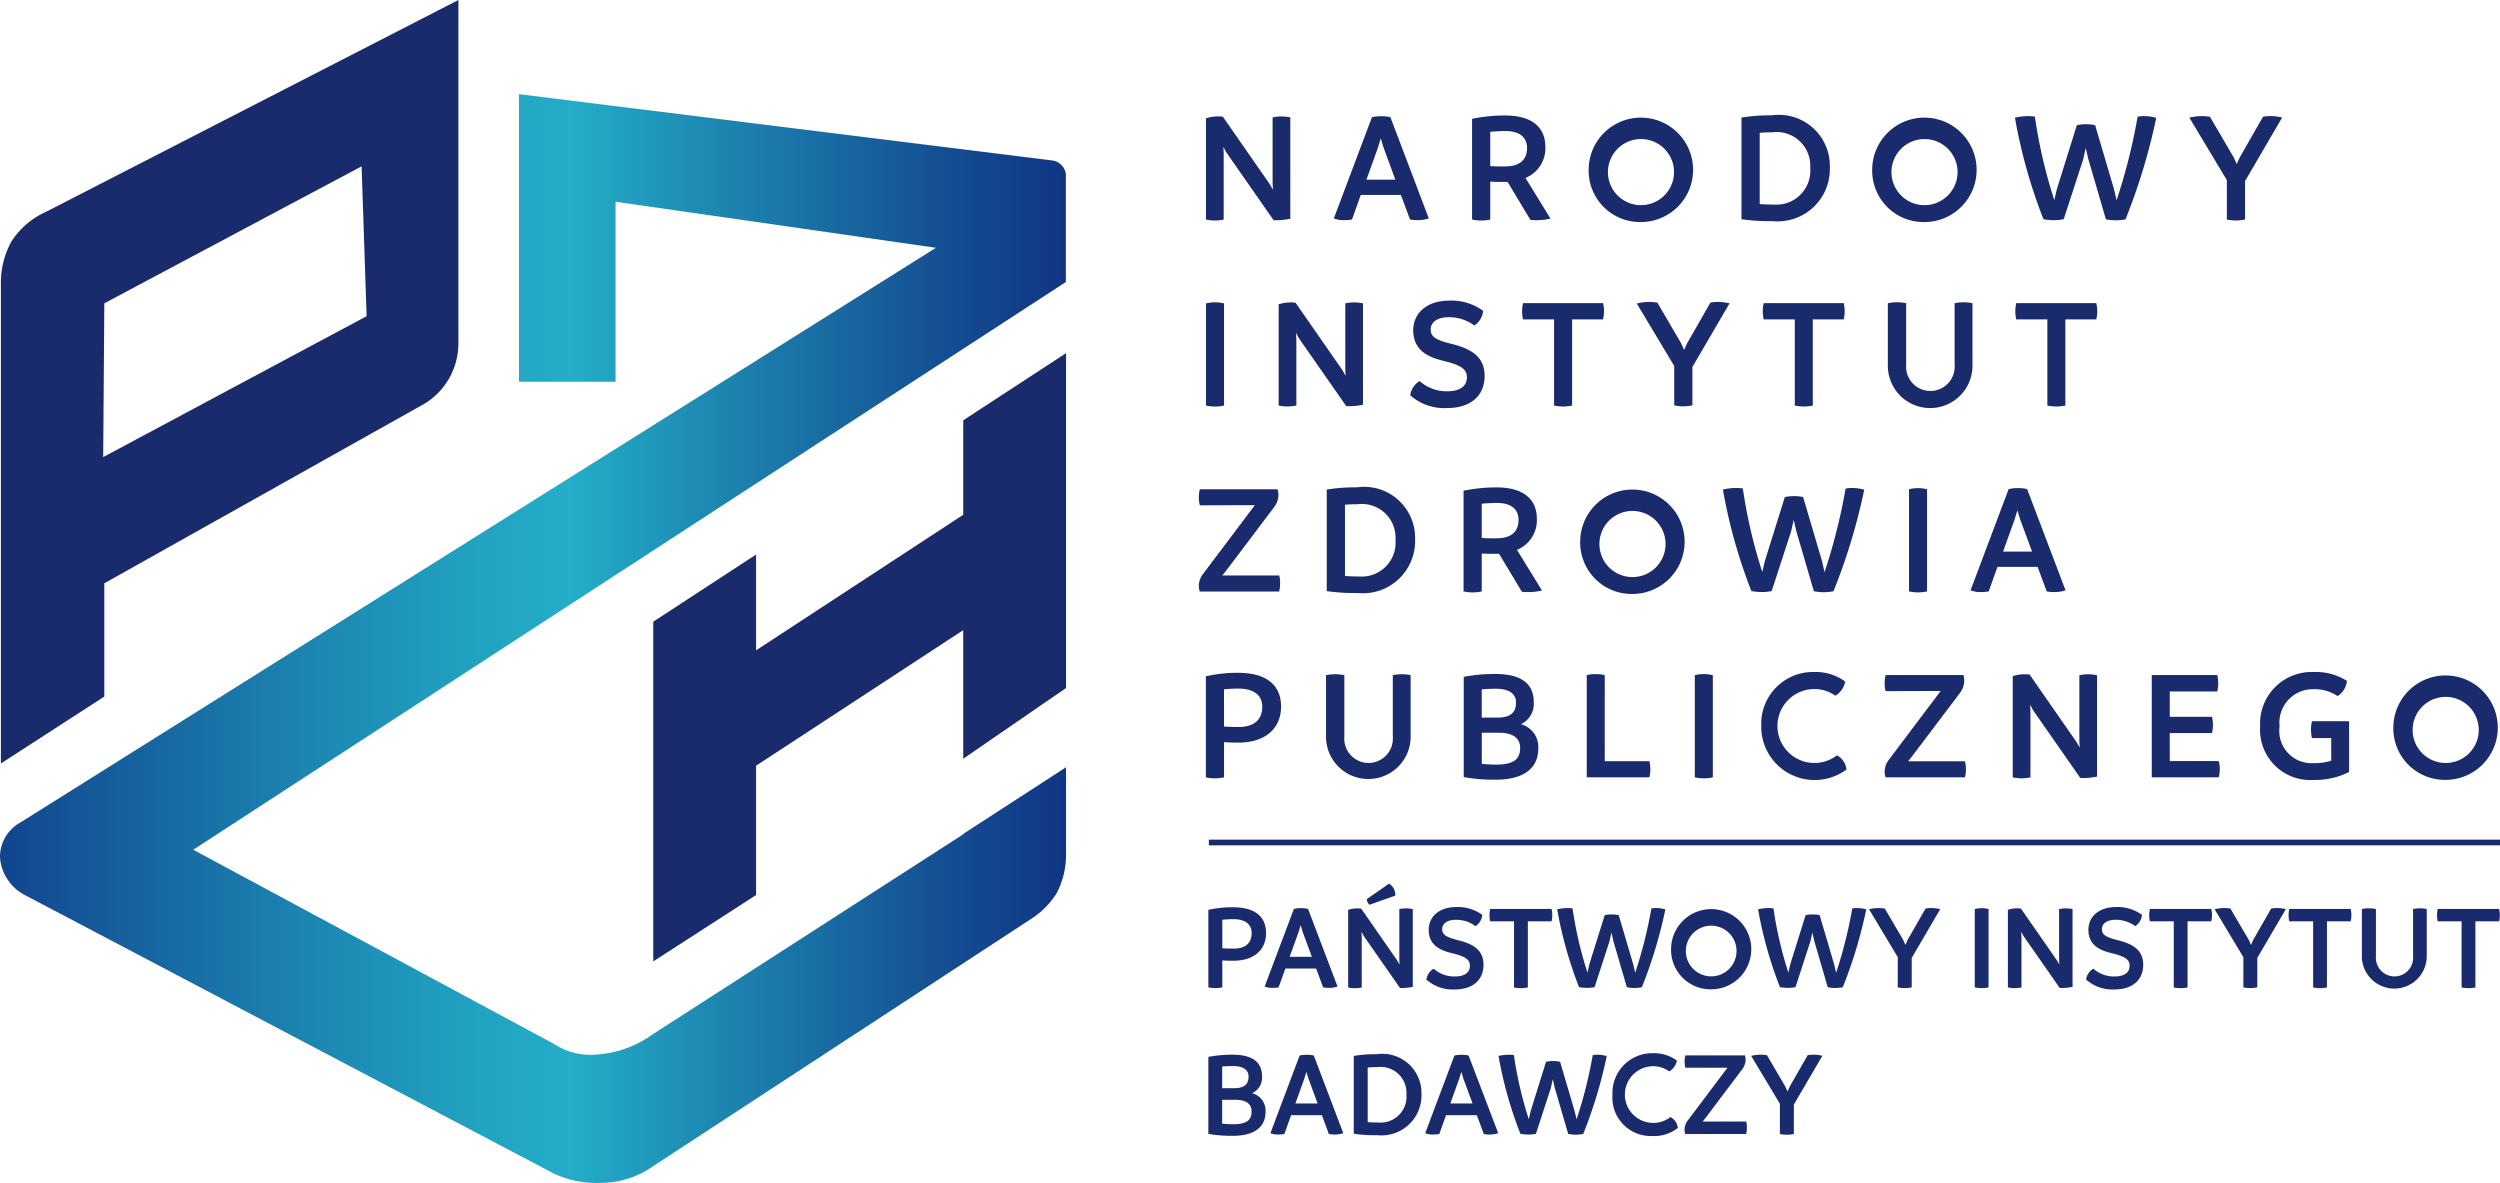
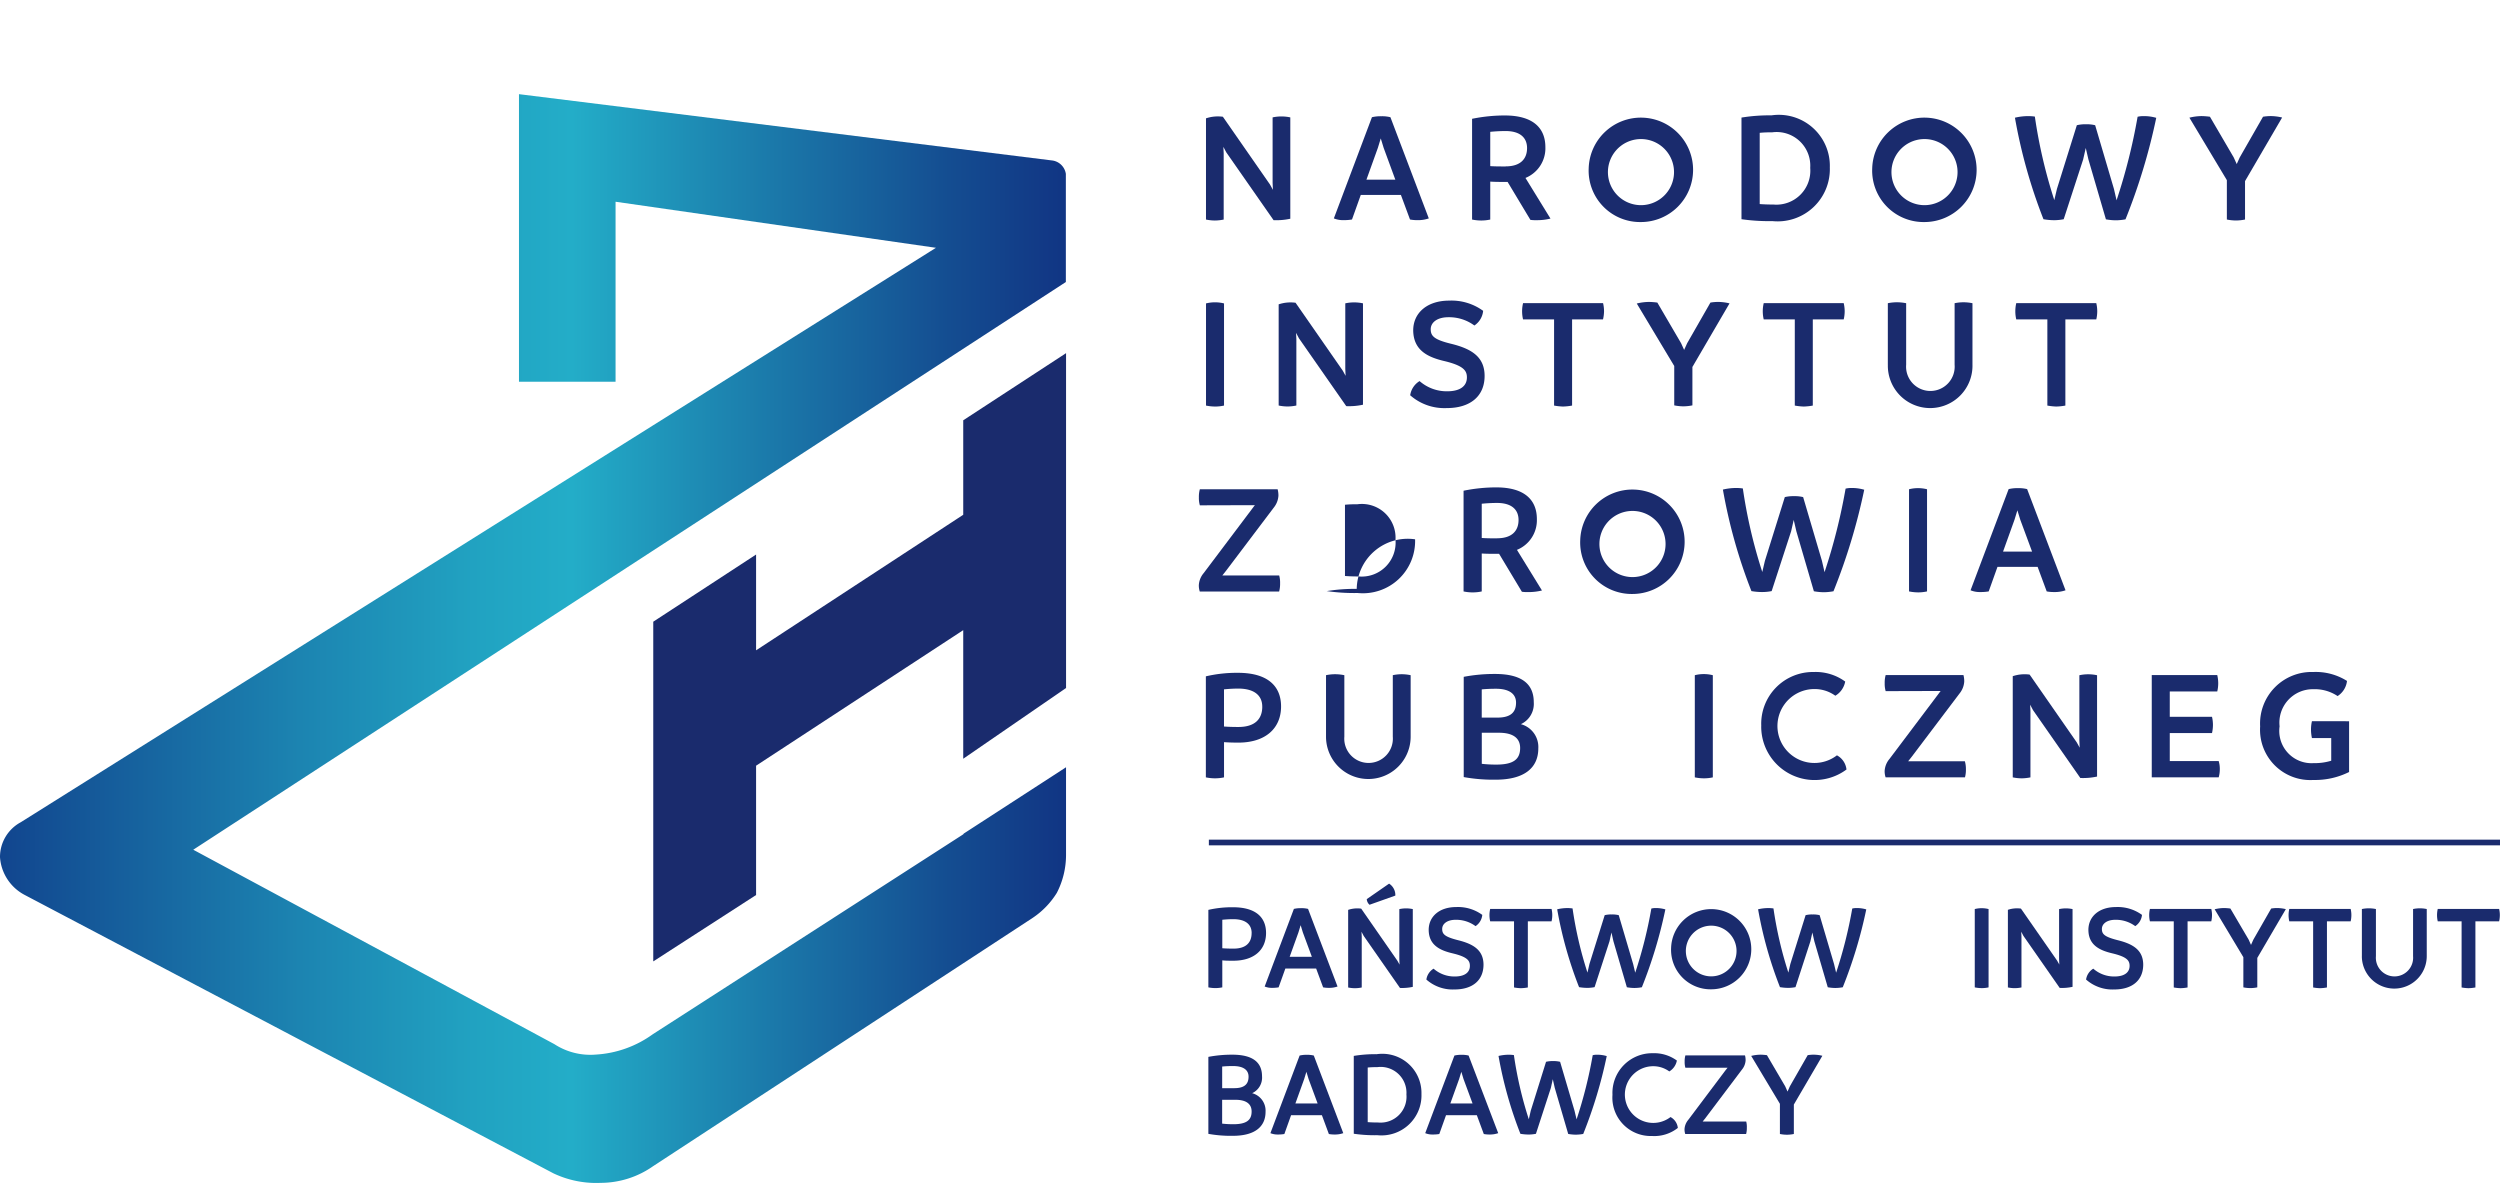
<svg xmlns="http://www.w3.org/2000/svg" width="95.766" height="45.31" viewBox="0 0 95.766 45.31">
  <defs>
    <linearGradient id="linear-gradient" y1="0.5" x2="1" y2="0.5" gradientUnits="objectBoundingBox">
      <stop offset="0" stop-color="#11448e" />
      <stop offset="0.072" stop-color="#145597" />
      <stop offset="0.283" stop-color="#1c84b1" />
      <stop offset="0.444" stop-color="#21a2c1" />
      <stop offset="0.536" stop-color="#23adc8" />
      <stop offset="0.648" stop-color="#1e8db5" />
      <stop offset="0.887" stop-color="#144d91" />
      <stop offset="1" stop-color="#113483" />
    </linearGradient>
  </defs>
  <g id="LOGO" transform="translate(-96.088 -59.415)">
    <rect id="Rectangle_621" data-name="Rectangle 621" width="49.459" height="0.218" transform="translate(142.395 91.579)" fill="#1a2b6d" />
    <g id="Group_3889" data-name="Group 3889" transform="translate(142.011 63.789)">
      <path id="Path_642" data-name="Path 642" d="M300.95,78.91v3.883a2.539,2.539,0,0,1-.641.055l-1.813-2.6-.11-.208.012.244v2.54a1.665,1.665,0,0,1-.342.037,1.7,1.7,0,0,1-.336-.037V78.947a1.439,1.439,0,0,1,.647-.061l1.807,2.6.11.2-.012-.275v-2.5a1.594,1.594,0,0,1,.678,0Z" transform="translate(-297.446 -78.788)" fill="#1a2b6d" />
      <path id="Path_643" data-name="Path 643" d="M322.73,82.765a1.242,1.242,0,0,1-.433.067,1.476,1.476,0,0,1-.287-.025l-.348-.94h-1.538l-.336.94a1.827,1.827,0,0,1-.311.025.942.942,0,0,1-.384-.067l1.459-3.876a1.446,1.446,0,0,1,.36-.037,1.325,1.325,0,0,1,.348.037Zm-1.282-1.484L321,80.061l-.11-.36-.11.36-.439,1.221Z" transform="translate(-313.921 -78.773)" fill="#1a2b6d" />
      <path id="Path_644" data-name="Path 644" d="M345.2,82.669a2.124,2.124,0,0,1-.549.061,1.3,1.3,0,0,1-.22-.012l-.873-1.453h-.091c-.183,0-.379,0-.574-.012v1.453a1.636,1.636,0,0,1-.348.037,1.721,1.721,0,0,1-.348-.037V78.847a6.257,6.257,0,0,1,1.251-.128c1.087,0,1.557.482,1.557,1.215a1.225,1.225,0,0,1-.763,1.178Zm-1.715-2c.586,0,.818-.305.818-.7s-.262-.653-.824-.653c-.2,0-.4.012-.586.03V80.66C343.091,80.672,343.293,80.672,343.482,80.672Z" transform="translate(-331.73 -78.67)" fill="#1a2b6d" />
      <path id="Path_645" data-name="Path 645" d="M361.7,80.575a2,2,0,1,1,2,2.063A1.971,1.971,0,0,1,361.7,80.575Zm3.26,0a1.266,1.266,0,1,0-1.257,1.416A1.267,1.267,0,0,0,364.96,80.575Z" transform="translate(-346.766 -78.506)" fill="#1a2b6d" />
      <path id="Path_646" data-name="Path 646" d="M390.636,80.709a2,2,0,0,1-2.2,2.057,7.448,7.448,0,0,1-1.184-.073V78.8a6.6,6.6,0,0,1,1.148-.085A1.954,1.954,0,0,1,390.636,80.709Zm-.751.018a1.289,1.289,0,0,0-1.465-1.361,4.3,4.3,0,0,0-.47.018v2.729c.159.012.33.018.525.018A1.3,1.3,0,0,0,389.885,80.727Z" transform="translate(-366.465 -78.67)" fill="#1a2b6d" />
      <path id="Path_647" data-name="Path 647" d="M409.105,80.575a2,2,0,1,1,2,2.063A1.971,1.971,0,0,1,409.105,80.575Zm3.26,0a1.266,1.266,0,1,0-1.257,1.416A1.267,1.267,0,0,0,412.365,80.575Z" transform="translate(-383.31 -78.506)" fill="#1a2b6d" />
      <path id="Path_648" data-name="Path 648" d="M438.39,78.892a23.032,23.032,0,0,1-1.178,3.888,2.062,2.062,0,0,1-.378.037,2.172,2.172,0,0,1-.372-.037l-.672-2.3-.1-.433-.1.44-.745,2.289a1.89,1.89,0,0,1-.366.037,2.469,2.469,0,0,1-.409-.037,20.21,20.21,0,0,1-1.093-3.889,2.172,2.172,0,0,1,.507-.061,1.759,1.759,0,0,1,.256.018,19.384,19.384,0,0,0,.745,3.2l.1-.427.763-2.442a1.387,1.387,0,0,1,.354-.037,1.341,1.341,0,0,1,.348.037l.72,2.442.1.434a22.345,22.345,0,0,0,.806-3.2.883.883,0,0,1,.226-.025A1.658,1.658,0,0,1,438.39,78.892Z" transform="translate(-401.715 -78.752)" fill="#1a2b6d" />
      <path id="Path_649" data-name="Path 649" d="M464.263,81.316v1.471a1.679,1.679,0,0,1-.348.037,1.719,1.719,0,0,1-.348-.037V81.279l-1.435-2.393a1.983,1.983,0,0,1,.47-.061,2.591,2.591,0,0,1,.317.025l.91,1.557.116.256.116-.256.891-1.557a1.737,1.737,0,0,1,.311-.025,1.9,1.9,0,0,1,.421.055Z" transform="translate(-424.187 -78.752)" fill="#1a2b6d" />
      <path id="Path_650" data-name="Path 650" d="M297.721,113.9v-3.913a1.416,1.416,0,0,1,.69,0V113.9a1.536,1.536,0,0,1-.336.037A1.752,1.752,0,0,1,297.721,113.9Z" transform="translate(-297.446 -102.738)" fill="#1a2b6d" />
      <path id="Path_651" data-name="Path 651" d="M313.1,110v3.883a2.529,2.529,0,0,1-.641.055l-1.813-2.6-.11-.208.012.244v2.54a1.677,1.677,0,0,1-.342.037,1.715,1.715,0,0,1-.336-.037v-3.876a1.44,1.44,0,0,1,.647-.061l1.807,2.6.11.2-.012-.275V110a1.594,1.594,0,0,1,.678,0Z" transform="translate(-306.812 -102.754)" fill="#1a2b6d" />
      <path id="Path_652" data-name="Path 652" d="M331.855,113.3a.767.767,0,0,1,.36-.543,1.575,1.575,0,0,0,1.056.391c.525,0,.757-.22.757-.531,0-.256-.122-.446-.848-.623-.629-.146-1.2-.4-1.209-1.178,0-.678.543-1.141,1.373-1.141a2.055,2.055,0,0,1,1.306.391.76.76,0,0,1-.336.562,1.624,1.624,0,0,0-1-.317c-.421,0-.672.2-.672.458s.122.4.794.562c.763.189,1.264.494,1.27,1.215.006.794-.555,1.245-1.447,1.245A1.981,1.981,0,0,1,331.855,113.3Z" transform="translate(-323.759 -102.533)" fill="#1a2b6d" />
      <path id="Path_653" data-name="Path 653" d="M353.662,110.723h-1.184v3.3a2.19,2.19,0,0,1-.348.037,2.273,2.273,0,0,1-.342-.037v-3.3H350.6a1.34,1.34,0,0,1,0-.623h3.065a1.35,1.35,0,0,1,.037.311A1.388,1.388,0,0,1,353.662,110.723Z" transform="translate(-338.18 -102.861)" fill="#1a2b6d" />
      <path id="Path_654" data-name="Path 654" d="M371.877,112.4v1.471a1.692,1.692,0,0,1-.348.037,1.74,1.74,0,0,1-.348-.037v-1.508l-1.435-2.393a1.98,1.98,0,0,1,.47-.061,2.593,2.593,0,0,1,.318.025l.91,1.557.116.256.116-.256.891-1.557a1.737,1.737,0,0,1,.311-.025,1.9,1.9,0,0,1,.421.055Z" transform="translate(-352.97 -102.717)" fill="#1a2b6d" />
      <path id="Path_655" data-name="Path 655" d="M393.9,110.723h-1.184v3.3a2.19,2.19,0,0,1-.348.037,2.273,2.273,0,0,1-.342-.037v-3.3h-1.19a1.339,1.339,0,0,1,0-.623H393.9a1.35,1.35,0,0,1,.037.311A1.388,1.388,0,0,1,393.9,110.723Z" transform="translate(-369.197 -102.861)" fill="#1a2b6d" />
      <path id="Path_656" data-name="Path 656" d="M411.716,112.366V110a1.692,1.692,0,0,1,.348-.036,1.8,1.8,0,0,1,.354.036v2.356a.931.931,0,1,0,1.856,0V110a1.634,1.634,0,0,1,.342-.036,1.679,1.679,0,0,1,.342.036v2.35a1.621,1.621,0,1,1-3.241.012Z" transform="translate(-385.323 -102.759)" fill="#1a2b6d" />
      <path id="Path_657" data-name="Path 657" d="M436.133,110.723h-1.184v3.3a2.19,2.19,0,0,1-.348.037,2.272,2.272,0,0,1-.342-.037v-3.3h-1.191a1.349,1.349,0,0,1,0-.623h3.065a1.35,1.35,0,0,1,.037.311A1.388,1.388,0,0,1,436.133,110.723Z" transform="translate(-401.755 -102.861)" fill="#1a2b6d" />
      <path id="Path_658" data-name="Path 658" d="M299.635,144.8a1.115,1.115,0,0,1-.037.311h-3.04a.737.737,0,0,1-.036-.244.779.779,0,0,1,.183-.458l1.862-2.472.1-.134-2.106.006a1.021,1.021,0,0,1-.037-.305,1.085,1.085,0,0,1,.037-.311h2.979a.948.948,0,0,1,.031.244.8.8,0,0,1-.177.458l-1.831,2.423-.14.177H299.6A1.048,1.048,0,0,1,299.635,144.8Z" transform="translate(-296.522 -126.826)" fill="#1a2b6d" />
-       <path id="Path_659" data-name="Path 659" d="M321.3,142.885a2,2,0,0,1-2.2,2.057,7.448,7.448,0,0,1-1.184-.073V140.98a6.6,6.6,0,0,1,1.148-.085A1.954,1.954,0,0,1,321.3,142.885Zm-.751.019a1.29,1.29,0,0,0-1.465-1.361,4.291,4.291,0,0,0-.47.018v2.729c.159.012.33.018.525.018A1.3,1.3,0,0,0,320.549,142.9Z" transform="translate(-313.016 -126.6)" fill="#1a2b6d" />
+       <path id="Path_659" data-name="Path 659" d="M321.3,142.885a2,2,0,0,1-2.2,2.057,7.448,7.448,0,0,1-1.184-.073a6.6,6.6,0,0,1,1.148-.085A1.954,1.954,0,0,1,321.3,142.885Zm-.751.019a1.29,1.29,0,0,0-1.465-1.361,4.291,4.291,0,0,0-.47.018v2.729c.159.012.33.018.525.018A1.3,1.3,0,0,0,320.549,142.9Z" transform="translate(-313.016 -126.6)" fill="#1a2b6d" />
      <path id="Path_660" data-name="Path 660" d="M343.784,144.845a2.126,2.126,0,0,1-.549.061,1.3,1.3,0,0,1-.22-.012l-.873-1.453h-.091c-.183,0-.379,0-.574-.012v1.453a1.65,1.65,0,0,1-.348.037,1.735,1.735,0,0,1-.348-.037v-3.858a6.255,6.255,0,0,1,1.251-.128c1.087,0,1.557.482,1.557,1.215a1.225,1.225,0,0,1-.763,1.178Zm-1.715-2c.586,0,.818-.305.818-.7s-.262-.653-.824-.653c-.2,0-.4.012-.586.03v1.312C341.678,142.848,341.88,142.848,342.069,142.848Z" transform="translate(-330.64 -126.6)" fill="#1a2b6d" />
      <path id="Path_661" data-name="Path 661" d="M360.287,142.751a2,2,0,1,1,2,2.063A1.972,1.972,0,0,1,360.287,142.751Zm3.26,0a1.267,1.267,0,1,0-1.258,1.416A1.267,1.267,0,0,0,363.547,142.751Z" transform="translate(-345.677 -126.435)" fill="#1a2b6d" />
      <path id="Path_662" data-name="Path 662" d="M389.571,141.068a23.045,23.045,0,0,1-1.178,3.889,2.085,2.085,0,0,1-.379.037,2.19,2.19,0,0,1-.372-.037l-.672-2.3-.1-.434-.1.439-.745,2.289a1.886,1.886,0,0,1-.366.036,2.469,2.469,0,0,1-.409-.036,20.208,20.208,0,0,1-1.093-3.889,2.172,2.172,0,0,1,.507-.061,1.758,1.758,0,0,1,.257.018,19.365,19.365,0,0,0,.745,3.2l.1-.427.763-2.442a1.4,1.4,0,0,1,.354-.036,1.353,1.353,0,0,1,.348.036l.72,2.442.1.434a22.37,22.37,0,0,0,.806-3.2.883.883,0,0,1,.226-.025A1.668,1.668,0,0,1,389.571,141.068Z" transform="translate(-364.082 -126.682)" fill="#1a2b6d" />
      <path id="Path_663" data-name="Path 663" d="M415.259,144.984v-3.913a1.347,1.347,0,0,1,.342-.043,1.36,1.36,0,0,1,.348.043v3.913a1.537,1.537,0,0,1-.336.037A1.751,1.751,0,0,1,415.259,144.984Z" transform="translate(-388.054 -126.703)" fill="#1a2b6d" />
      <path id="Path_664" data-name="Path 664" d="M429.184,144.941a1.238,1.238,0,0,1-.434.067,1.474,1.474,0,0,1-.287-.024l-.348-.94h-1.538l-.336.94a1.829,1.829,0,0,1-.311.024.937.937,0,0,1-.384-.067l1.459-3.876a1.436,1.436,0,0,1,.36-.037,1.314,1.314,0,0,1,.348.037Zm-1.282-1.483-.452-1.221-.11-.36-.11.36-.439,1.221Z" transform="translate(-395.984 -126.703)" fill="#1a2b6d" />
      <path id="Path_665" data-name="Path 665" d="M300.575,173.19c0,.842-.6,1.386-1.636,1.386-.208,0-.384-.006-.549-.018v1.349a1.65,1.65,0,0,1-.348.037,1.739,1.739,0,0,1-.348-.037v-3.87a5.231,5.231,0,0,1,1.221-.135C300.075,171.9,300.575,172.421,300.575,173.19Zm-.721.006c0-.421-.3-.69-.922-.69a5.365,5.365,0,0,0-.543.03v1.423q.238.018.549.018C299.6,173.978,299.855,173.648,299.855,173.2Z" transform="translate(-297.425 -150.503)" fill="#1a2b6d" />
      <path id="Path_666" data-name="Path 666" d="M317.785,174.541v-2.363a1.7,1.7,0,0,1,.348-.037,1.8,1.8,0,0,1,.354.037v2.356a.931.931,0,1,0,1.856,0v-2.356a1.635,1.635,0,0,1,.342-.037,1.68,1.68,0,0,1,.342.037v2.35a1.621,1.621,0,1,1-3.242.012Z" transform="translate(-312.913 -150.688)" fill="#1a2b6d" />
      <path id="Path_667" data-name="Path 667" d="M343.665,174.94c0,.745-.531,1.2-1.636,1.2a6.358,6.358,0,0,1-1.221-.1V172.2a6.284,6.284,0,0,1,1.2-.11c1.032,0,1.483.391,1.483,1.081a.855.855,0,0,1-.494.842A.905.905,0,0,1,343.665,174.94Zm-2.167-2.259v1.081h.6c.513,0,.714-.208.714-.574,0-.336-.263-.531-.769-.531C341.87,172.657,341.687,172.663,341.5,172.681Zm1.471,2.247c0-.391-.287-.586-.812-.586H341.5v1.19a4.821,4.821,0,0,0,.555.03C342.7,175.562,342.969,175.367,342.969,174.928Z" transform="translate(-330.661 -150.647)" fill="#1a2b6d" />
-       <path id="Path_668" data-name="Path 668" d="M363.815,175.754a1.5,1.5,0,0,1-.037.318h-2.4v-3.919a1.641,1.641,0,0,1,.342-.036,1.692,1.692,0,0,1,.348.036v3.3h1.71A1.312,1.312,0,0,1,363.815,175.754Z" transform="translate(-346.519 -150.668)" fill="#1a2b6d" />
      <path id="Path_669" data-name="Path 669" d="M379.445,176.072v-3.913a1.346,1.346,0,0,1,.342-.043,1.361,1.361,0,0,1,.348.043v3.913a1.539,1.539,0,0,1-.336.037A1.753,1.753,0,0,1,379.445,176.072Z" transform="translate(-360.446 -150.668)" fill="#1a2b6d" />
      <path id="Path_670" data-name="Path 670" d="M390.557,173.845a1.983,1.983,0,0,1,2.015-2.076,1.916,1.916,0,0,1,1.2.366.8.8,0,0,1-.378.543,1.353,1.353,0,0,0-.812-.256,1.416,1.416,0,1,0,.873,2.539.7.7,0,0,1,.366.543,2.046,2.046,0,0,1-3.266-1.661Z" transform="translate(-369.012 -150.401)" fill="#1a2b6d" />
      <path id="Path_671" data-name="Path 671" d="M414.294,175.883a1.114,1.114,0,0,1-.036.311h-3.04a.737.737,0,0,1-.037-.244.779.779,0,0,1,.183-.458l1.862-2.472.1-.134-2.106.006a1.021,1.021,0,0,1-.037-.305,1.088,1.088,0,0,1,.037-.311H414.2a.954.954,0,0,1,.03.244.8.8,0,0,1-.177.458l-1.832,2.424-.14.177h2.173A1.047,1.047,0,0,1,414.294,175.883Z" transform="translate(-384.91 -150.791)" fill="#1a2b6d" />
      <path id="Path_672" data-name="Path 672" d="M435.834,172.174v3.883a2.529,2.529,0,0,1-.641.055l-1.813-2.6-.11-.208.012.244v2.54a1.678,1.678,0,0,1-.342.037,1.716,1.716,0,0,1-.336-.037v-3.876a1.439,1.439,0,0,1,.647-.061l1.807,2.6.11.2-.012-.275v-2.5a1.585,1.585,0,0,1,.678,0Z" transform="translate(-401.426 -150.684)" fill="#1a2b6d" />
      <path id="Path_673" data-name="Path 673" d="M458.448,175.871a1.152,1.152,0,0,1-.043.324h-2.564v-3.919h2.509a1.377,1.377,0,0,1,.037.318,1.323,1.323,0,0,1-.037.311h-1.819v.971h1.618a1.364,1.364,0,0,1,.036.311,1.405,1.405,0,0,1-.036.311h-1.618v1.074h1.874A1.015,1.015,0,0,1,458.448,175.871Z" transform="translate(-419.338 -150.791)" fill="#1a2b6d" />
      <path id="Path_674" data-name="Path 674" d="M477.368,173.655V175.6a2.925,2.925,0,0,1-1.368.305,1.926,1.926,0,0,1-2.039-2.051A1.975,1.975,0,0,1,476,171.769a2.245,2.245,0,0,1,1.288.342.791.791,0,0,1-.36.58,1.58,1.58,0,0,0-.934-.263,1.28,1.28,0,0,0-1.288,1.422,1.236,1.236,0,0,0,1.3,1.41,2.206,2.206,0,0,0,.678-.092V174.3h-.739a1.566,1.566,0,0,1-.036-.329,1.459,1.459,0,0,1,.036-.318Z" transform="translate(-433.306 -150.401)" fill="#1a2b6d" />
-       <path id="Path_675" data-name="Path 675" d="M496.238,173.838a2,2,0,1,1,2,2.063A1.972,1.972,0,0,1,496.238,173.838Zm3.26,0a1.266,1.266,0,1,0-1.258,1.416A1.267,1.267,0,0,0,499.5,173.838Z" transform="translate(-450.479 -150.401)" fill="#1a2b6d" />
    </g>
    <g id="Group_3891" data-name="Group 3891" transform="translate(96.088 59.415)">
      <g id="Group_3890" data-name="Group 3890" transform="translate(0 0)">
        <path id="Path_676" data-name="Path 676" d="M217.176,121.028v3.619l-7.935,5.192V126.17l-3.939,2.573v13.013l3.939-2.543v-4.954l7.935-5.192v4.926l3.939-2.71V118.456Z" transform="translate(-180.278 -104.928)" fill="#1a2b6d" />
-         <path id="Path_677" data-name="Path 677" d="M97.961,67.524a3.083,3.083,0,0,0-1.322,1.121,3.245,3.245,0,0,0-.416,1.65V88.661l3.962-2.564V81.759l12.279-6.887a2.711,2.711,0,0,0,1.285-2.292V59.415Zm2.181,9.4.043-5.89,9.856-5.248.192,5.741Z" transform="translate(-96.189 -59.415)" fill="#1a2b6d" />
        <path id="Path_678" data-name="Path 678" d="M136.572,105.751a3.138,3.138,0,0,1-.925.959l-14.538,9.51a3.5,3.5,0,0,1-2.011.641,3.812,3.812,0,0,1-1.813-.366L97.026,105.828a1.77,1.77,0,0,1-.938-1.443,1.509,1.509,0,0,1,.794-1.337l35.059-22.006-12.273-1.764v6.894h-3.7V75.157L136.417,77.7a.611.611,0,0,1,.5.51l0,.183,0,1.46v2.5L103.491,104.1l13.832,7.447a2.534,2.534,0,0,0,1.593.4,4.134,4.134,0,0,0,2.178-.779l11.891-7.657.021-.03,3.918-2.54V104.3A3.171,3.171,0,0,1,136.572,105.751Z" transform="translate(-96.088 -71.55)" fill="url(#linear-gradient)" />
      </g>
    </g>
    <g id="Group_3892" data-name="Group 3892" transform="translate(142.376 93.263)">
      <path id="Path_679" data-name="Path 679" d="M300.326,212.076c0,.646-.459,1.063-1.255,1.063-.159,0-.295,0-.421-.014v1.034a1.27,1.27,0,0,1-.267.028,1.336,1.336,0,0,1-.267-.028v-2.968a4.012,4.012,0,0,1,.936-.1C299.942,211.088,300.326,211.486,300.326,212.076Zm-.552,0c0-.323-.229-.529-.707-.529a4.086,4.086,0,0,0-.417.023v1.091q.183.014.421.014C299.577,212.679,299.773,212.427,299.773,212.08Z" transform="translate(-298.116 -210.185)" fill="#1a2b6d" />
      <path id="Path_680" data-name="Path 680" d="M310.324,214.252a.956.956,0,0,1-.332.051,1.136,1.136,0,0,1-.22-.019l-.267-.721h-1.18l-.258.721a1.408,1.408,0,0,1-.239.019.724.724,0,0,1-.295-.051l1.119-2.973a1.1,1.1,0,0,1,.276-.028,1.009,1.009,0,0,1,.267.028Zm-.983-1.138-.346-.936-.084-.276-.084.276-.337.936Z" transform="translate(-305.376 -210.31)" fill="#1a2b6d" />
      <path id="Path_681" data-name="Path 681" d="M323.963,208.119V211.1a1.938,1.938,0,0,1-.491.042l-1.39-1.994-.084-.159.009.187v1.948a1.29,1.29,0,0,1-.262.028,1.319,1.319,0,0,1-.258-.028v-2.973a1.1,1.1,0,0,1,.5-.047l1.385,1.994.084.15-.009-.211v-1.915a1.213,1.213,0,0,1,.52,0Zm-1.765-.379.857-.594a.517.517,0,0,1,.239.458l-.988.351A.31.31,0,0,1,322.2,207.739Z" transform="translate(-316.132 -207.145)" fill="#1a2b6d" />
      <path id="Path_682" data-name="Path 682" d="M334.562,213.828a.589.589,0,0,1,.276-.417,1.208,1.208,0,0,0,.81.3c.4,0,.581-.168.581-.407,0-.2-.094-.342-.651-.477-.482-.112-.922-.309-.927-.9,0-.52.417-.876,1.053-.876a1.577,1.577,0,0,1,1,.3.582.582,0,0,1-.258.431,1.246,1.246,0,0,0-.763-.243c-.323,0-.515.154-.515.351s.094.3.609.431c.585.145.969.379.974.932,0,.609-.426.955-1.11.955A1.52,1.52,0,0,1,334.562,213.828Z" transform="translate(-326.211 -210.153)" fill="#1a2b6d" />
      <path id="Path_683" data-name="Path 683" d="M347.5,211.851h-.908v2.532a1.67,1.67,0,0,1-.267.028,1.736,1.736,0,0,1-.262-.028v-2.532h-.913a1.033,1.033,0,0,1,0-.477h2.35a1.034,1.034,0,0,1,.028.239A1.067,1.067,0,0,1,347.5,211.851Z" transform="translate(-334.354 -210.405)" fill="#1a2b6d" />
      <path id="Path_684" data-name="Path 684" d="M360.569,211.282a17.677,17.677,0,0,1-.9,2.982,1.589,1.589,0,0,1-.29.028,1.668,1.668,0,0,1-.285-.028l-.515-1.765-.075-.332-.075.337-.571,1.756a1.456,1.456,0,0,1-.281.028,1.909,1.909,0,0,1-.314-.028,15.5,15.5,0,0,1-.838-2.982,1.673,1.673,0,0,1,.389-.047,1.336,1.336,0,0,1,.2.014,14.844,14.844,0,0,0,.571,2.458l.075-.328.585-1.872a1.059,1.059,0,0,1,.271-.028,1.026,1.026,0,0,1,.267.028l.552,1.872.079.332a17.117,17.117,0,0,0,.618-2.458.672.672,0,0,1,.173-.019A1.269,1.269,0,0,1,360.569,211.282Z" transform="translate(-343.063 -210.294)" fill="#1a2b6d" />
      <path id="Path_685" data-name="Path 685" d="M375.483,212.572a1.536,1.536,0,1,1,1.536,1.582A1.512,1.512,0,0,1,375.483,212.572Zm2.5,0a.971.971,0,1,0-.964,1.086A.972.972,0,0,0,377.983,212.572Z" transform="translate(-357.757 -210.105)" fill="#1a2b6d" />
      <path id="Path_686" data-name="Path 686" d="M394.156,211.282a17.677,17.677,0,0,1-.9,2.982,1.589,1.589,0,0,1-.29.028,1.668,1.668,0,0,1-.285-.028l-.515-1.765-.075-.332-.075.337-.571,1.756a1.456,1.456,0,0,1-.281.028,1.908,1.908,0,0,1-.314-.028,15.5,15.5,0,0,1-.838-2.982,1.673,1.673,0,0,1,.389-.047,1.331,1.331,0,0,1,.2.014,14.864,14.864,0,0,0,.571,2.458l.075-.328.585-1.872a1.059,1.059,0,0,1,.271-.028,1.028,1.028,0,0,1,.267.028l.552,1.872.079.332a17.154,17.154,0,0,0,.618-2.458.671.671,0,0,1,.173-.019A1.269,1.269,0,0,1,394.156,211.282Z" transform="translate(-368.954 -210.294)" fill="#1a2b6d" />
-       <path id="Path_687" data-name="Path 687" d="M410.213,213.14v1.128a1.3,1.3,0,0,1-.267.028,1.338,1.338,0,0,1-.267-.028v-1.156l-1.1-1.835a1.529,1.529,0,0,1,.36-.047,1.926,1.926,0,0,1,.243.019l.7,1.193.089.2.089-.2.683-1.193a1.32,1.32,0,0,1,.239-.019,1.452,1.452,0,0,1,.323.042Z" transform="translate(-383.27 -210.294)" fill="#1a2b6d" />
      <path id="Path_688" data-name="Path 688" d="M426.251,214.285v-3a1.032,1.032,0,0,1,.262-.033,1.045,1.045,0,0,1,.267.033v3a1.185,1.185,0,0,1-.258.028A1.345,1.345,0,0,1,426.251,214.285Z" transform="translate(-396.893 -210.31)" fill="#1a2b6d" />
      <path id="Path_689" data-name="Path 689" d="M434.264,211.3v2.977a1.941,1.941,0,0,1-.492.042l-1.39-1.994-.084-.159.009.187V214.3a1.294,1.294,0,0,1-.262.028,1.321,1.321,0,0,1-.258-.028v-2.973a1.1,1.1,0,0,1,.5-.047l1.386,1.994.084.15-.009-.211V211.3a1.213,1.213,0,0,1,.52,0Z" transform="translate(-401.16 -210.323)" fill="#1a2b6d" />
      <path id="Path_690" data-name="Path 690" d="M444.861,213.828a.59.59,0,0,1,.276-.417,1.209,1.209,0,0,0,.81.3c.4,0,.581-.168.581-.407,0-.2-.094-.342-.651-.477-.482-.112-.922-.309-.927-.9,0-.52.417-.876,1.053-.876a1.577,1.577,0,0,1,1,.3.582.582,0,0,1-.258.431,1.246,1.246,0,0,0-.763-.243c-.323,0-.515.154-.515.351s.094.3.609.431c.585.145.969.379.974.932,0,.609-.426.955-1.11.955A1.521,1.521,0,0,1,444.861,213.828Z" transform="translate(-411.239 -210.153)" fill="#1a2b6d" />
      <path id="Path_691" data-name="Path 691" d="M457.8,211.851h-.908v2.532a1.67,1.67,0,0,1-.267.028,1.736,1.736,0,0,1-.262-.028v-2.532h-.913a1.033,1.033,0,0,1,0-.477h2.35a1.035,1.035,0,0,1,.028.239A1.069,1.069,0,0,1,457.8,211.851Z" transform="translate(-419.382 -210.405)" fill="#1a2b6d" />
      <path id="Path_692" data-name="Path 692" d="M467.988,213.14v1.128a1.3,1.3,0,0,1-.267.028,1.339,1.339,0,0,1-.267-.028v-1.156l-1.1-1.835a1.529,1.529,0,0,1,.361-.047,1.921,1.921,0,0,1,.243.019l.7,1.193.089.2.089-.2.683-1.193a1.32,1.32,0,0,1,.239-.019,1.453,1.453,0,0,1,.323.042Z" transform="translate(-427.807 -210.294)" fill="#1a2b6d" />
      <path id="Path_693" data-name="Path 693" d="M481.092,211.851h-.908v2.532a1.67,1.67,0,0,1-.267.028,1.737,1.737,0,0,1-.262-.028v-2.532h-.913a1.036,1.036,0,0,1,0-.477h2.35a1.032,1.032,0,0,1,.028.239A1.065,1.065,0,0,1,481.092,211.851Z" transform="translate(-437.335 -210.405)" fill="#1a2b6d" />
      <path id="Path_694" data-name="Path 694" d="M490.972,213.111V211.3a1.3,1.3,0,0,1,.267-.028,1.383,1.383,0,0,1,.271.028v1.807a.714.714,0,1,0,1.423,0V211.3a1.26,1.26,0,0,1,.262-.028,1.294,1.294,0,0,1,.262.028v1.8a1.243,1.243,0,1,1-2.486.009Z" transform="translate(-446.785 -210.326)" fill="#1a2b6d" />
      <path id="Path_695" data-name="Path 695" d="M505.914,211.851h-.908v2.532a1.669,1.669,0,0,1-.267.028,1.729,1.729,0,0,1-.262-.028v-2.532h-.913a1.035,1.035,0,0,1,0-.477h2.35a1.035,1.035,0,0,1,.028.239A1.069,1.069,0,0,1,505.914,211.851Z" transform="translate(-456.47 -210.405)" fill="#1a2b6d" />
      <path id="Path_696" data-name="Path 696" d="M300.307,237.932c0,.571-.407.922-1.255.922a4.895,4.895,0,0,1-.936-.075V235.83a4.833,4.833,0,0,1,.918-.084c.791,0,1.138.3,1.138.829a.656.656,0,0,1-.379.646A.694.694,0,0,1,300.307,237.932Zm-1.662-1.732v.829h.463c.393,0,.548-.159.548-.44,0-.258-.2-.407-.59-.407C298.93,236.181,298.79,236.186,298.645,236.2Zm1.128,1.723c0-.3-.22-.449-.623-.449h-.506v.913a3.717,3.717,0,0,0,.426.023C299.567,238.41,299.773,238.26,299.773,237.923Z" transform="translate(-298.116 -229.193)" fill="#1a2b6d" />
      <path id="Path_697" data-name="Path 697" d="M311.284,238.768a.95.95,0,0,1-.332.052,1.119,1.119,0,0,1-.22-.019l-.267-.721h-1.18l-.258.721a1.387,1.387,0,0,1-.239.019.72.72,0,0,1-.295-.052l1.119-2.973a1.109,1.109,0,0,1,.276-.028,1.018,1.018,0,0,1,.267.028Zm-.983-1.138-.346-.936-.084-.276-.084.276-.337.936Z" transform="translate(-306.116 -229.209)" fill="#1a2b6d" />
      <path id="Path_698" data-name="Path 698" d="M325.021,237.191a1.532,1.532,0,0,1-1.685,1.577,5.68,5.68,0,0,1-.908-.056v-2.982a5.05,5.05,0,0,1,.88-.066A1.5,1.5,0,0,1,325.021,237.191Zm-.576.014a.989.989,0,0,0-1.123-1.044,3.263,3.263,0,0,0-.36.014v2.092c.122.009.253.014.4.014A.993.993,0,0,0,324.445,237.205Z" transform="translate(-316.858 -229.13)" fill="#1a2b6d" />
      <path id="Path_699" data-name="Path 699" d="M337.189,238.768a.95.95,0,0,1-.332.052,1.119,1.119,0,0,1-.22-.019l-.267-.721h-1.18l-.258.721a1.389,1.389,0,0,1-.239.019.721.721,0,0,1-.3-.052l1.119-2.973a1.109,1.109,0,0,1,.276-.028,1.017,1.017,0,0,1,.267.028Zm-.983-1.138-.346-.936-.084-.276-.084.276-.337.936Z" transform="translate(-326.086 -229.209)" fill="#1a2b6d" />
      <path id="Path_700" data-name="Path 700" d="M350.764,235.8a17.687,17.687,0,0,1-.9,2.982,1.6,1.6,0,0,1-.29.028,1.688,1.688,0,0,1-.286-.028l-.515-1.765-.075-.332-.075.337-.571,1.755a1.436,1.436,0,0,1-.281.028,1.885,1.885,0,0,1-.314-.028,15.535,15.535,0,0,1-.838-2.982,1.662,1.662,0,0,1,.389-.047,1.335,1.335,0,0,1,.2.014,14.866,14.866,0,0,0,.571,2.458l.075-.328.585-1.873a1.072,1.072,0,0,1,.272-.028,1.038,1.038,0,0,1,.267.028l.552,1.873.079.332a17.156,17.156,0,0,0,.618-2.458.68.68,0,0,1,.173-.019A1.279,1.279,0,0,1,350.764,235.8Z" transform="translate(-335.504 -229.193)" fill="#1a2b6d" />
      <path id="Path_701" data-name="Path 701" d="M365.677,237.093a1.521,1.521,0,0,1,1.545-1.592,1.47,1.47,0,0,1,.922.281.619.619,0,0,1-.29.417,1.038,1.038,0,0,0-.623-.2,1.086,1.086,0,1,0,.669,1.947.537.537,0,0,1,.281.417,1.455,1.455,0,0,1-.988.309A1.47,1.47,0,0,1,365.677,237.093Z" transform="translate(-350.197 -229.004)" fill="#1a2b6d" />
      <path id="Path_702" data-name="Path 702" d="M380.1,238.656a.851.851,0,0,1-.028.239h-2.331a.561.561,0,0,1-.028-.187.6.6,0,0,1,.14-.351l1.428-1.9.08-.1-1.615,0a.778.778,0,0,1-.028-.234.828.828,0,0,1,.028-.239h2.284a.734.734,0,0,1,.023.187.61.61,0,0,1-.136.351l-1.4,1.858-.108.136h1.667A.8.8,0,0,1,380.1,238.656Z" transform="translate(-359.473 -229.303)" fill="#1a2b6d" />
      <path id="Path_703" data-name="Path 703" d="M390.5,237.656v1.128a1.286,1.286,0,0,1-.267.028,1.321,1.321,0,0,1-.267-.028v-1.156l-1.1-1.835a1.517,1.517,0,0,1,.36-.047,1.971,1.971,0,0,1,.243.019l.7,1.194.089.2.089-.2.683-1.194a1.341,1.341,0,0,1,.239-.019,1.453,1.453,0,0,1,.323.042Z" transform="translate(-368.072 -229.193)" fill="#1a2b6d" />
    </g>
  </g>
</svg>